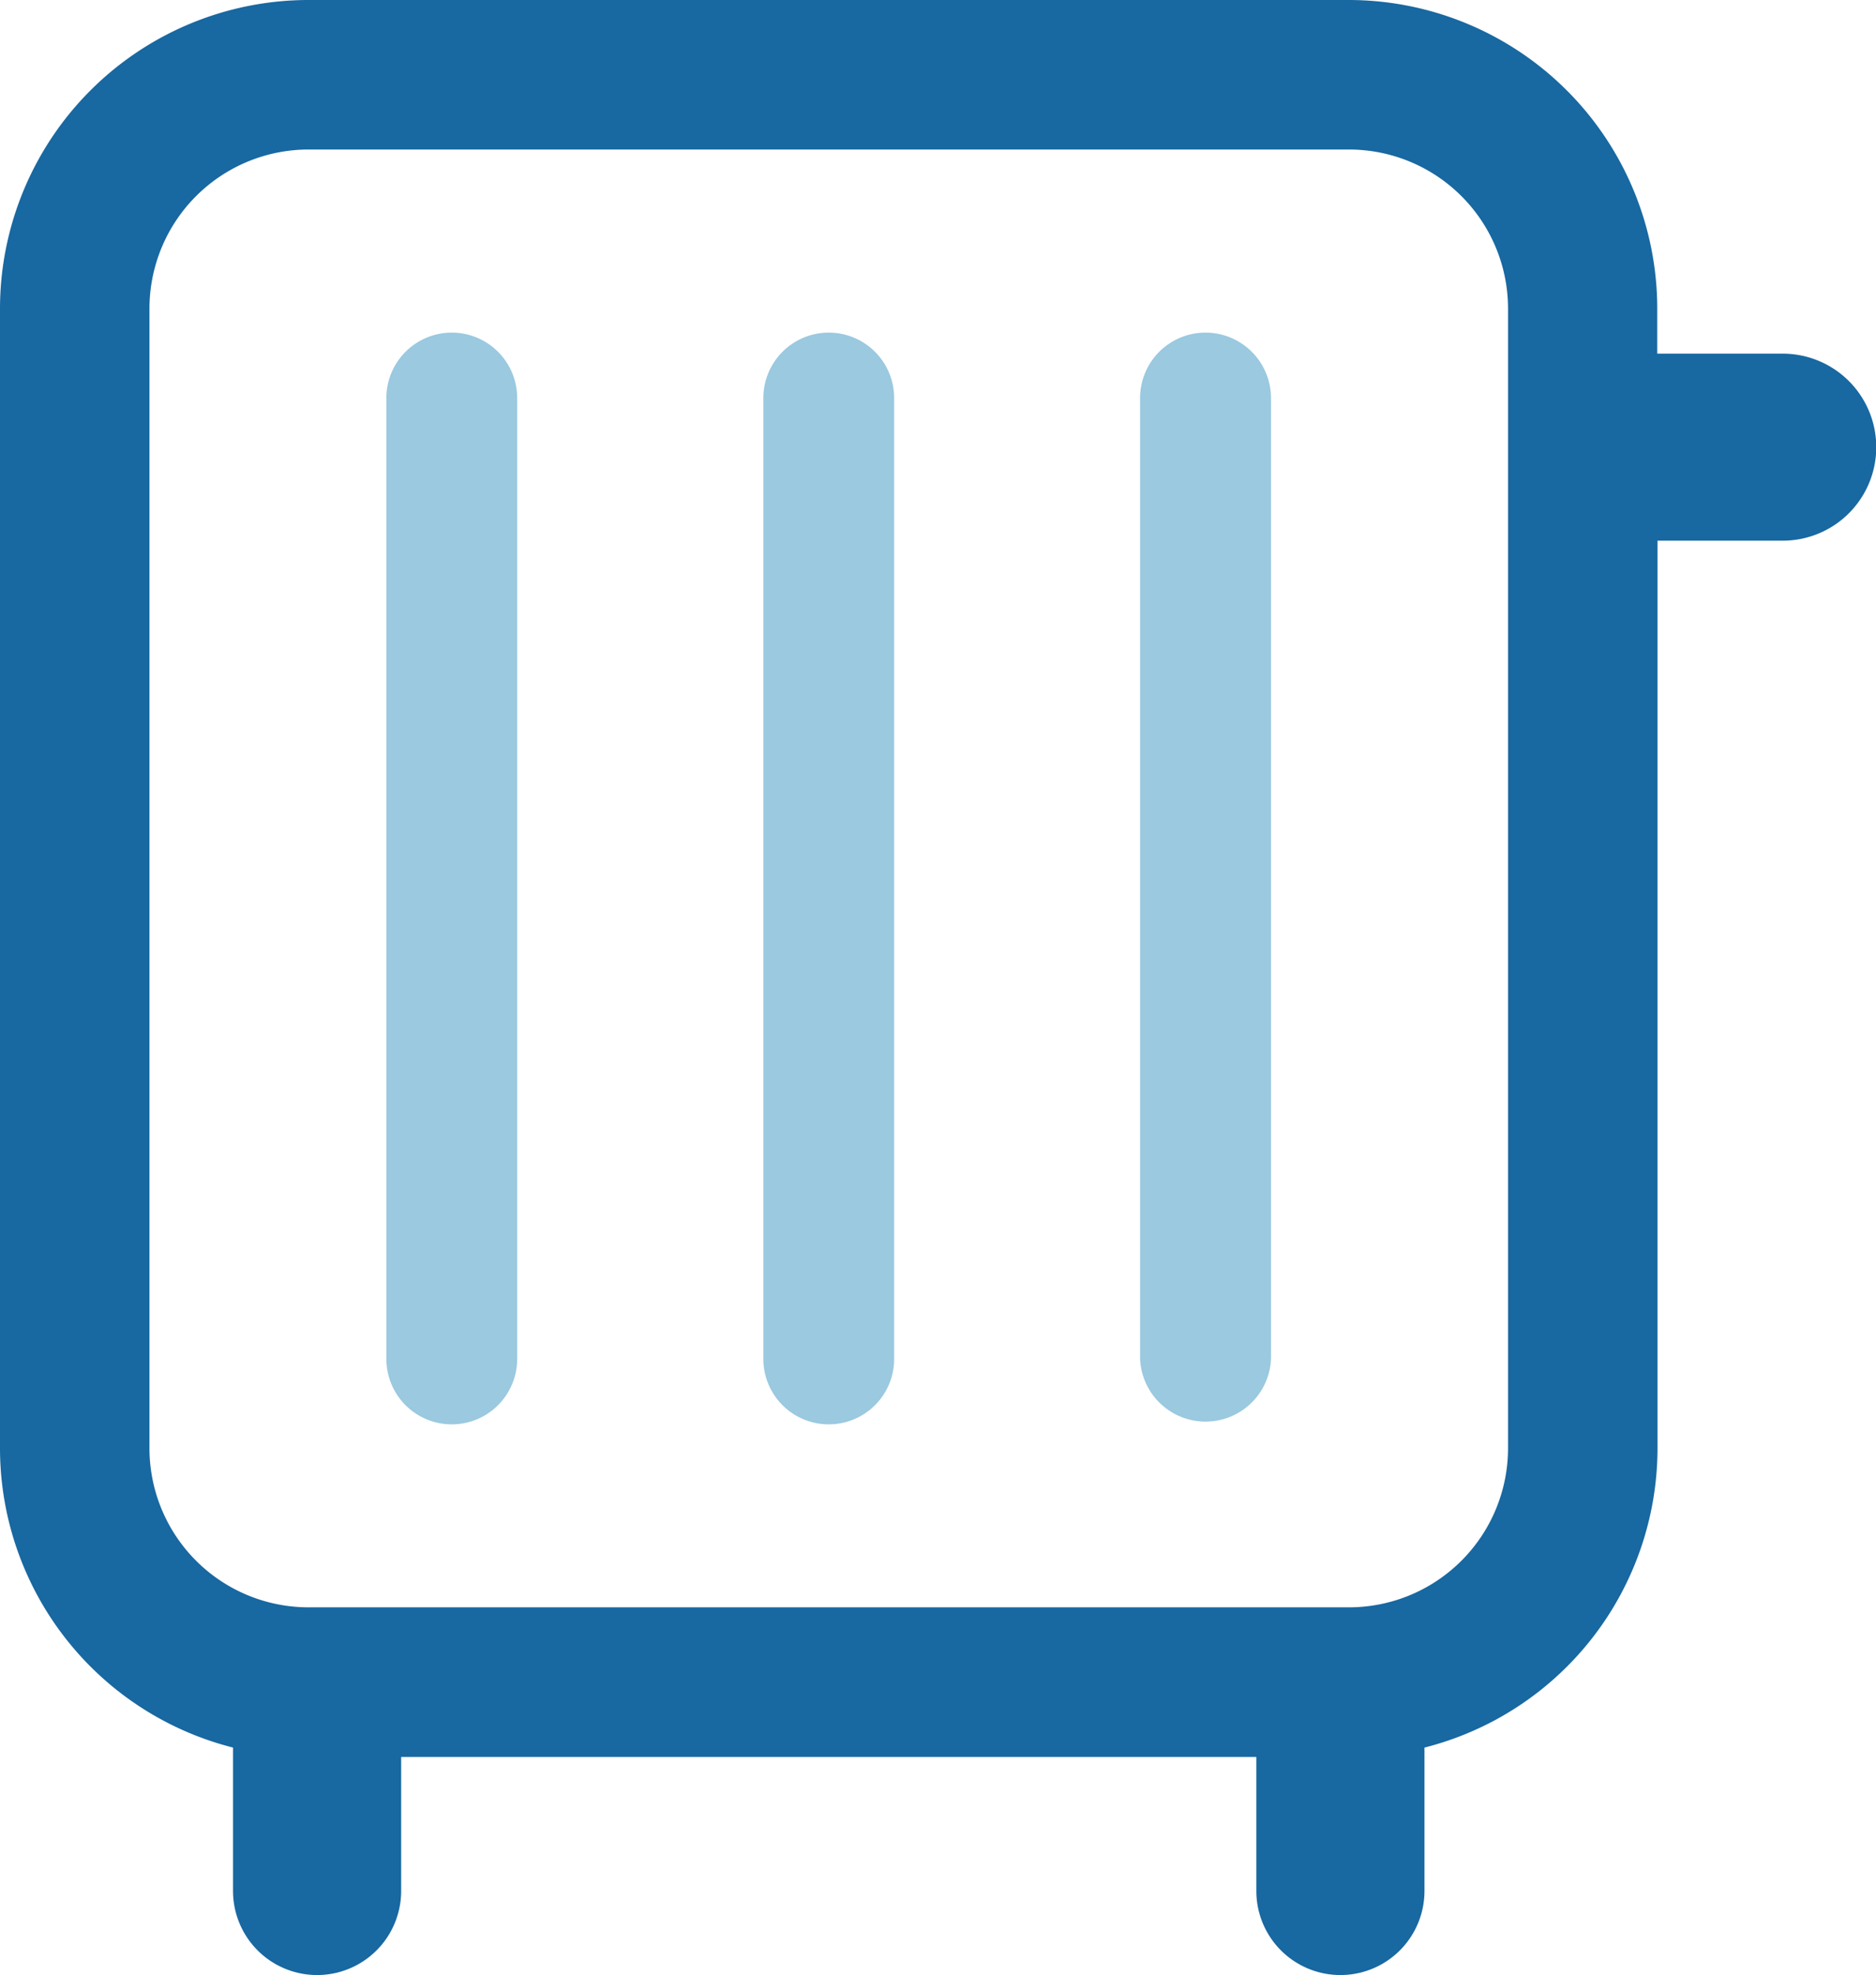
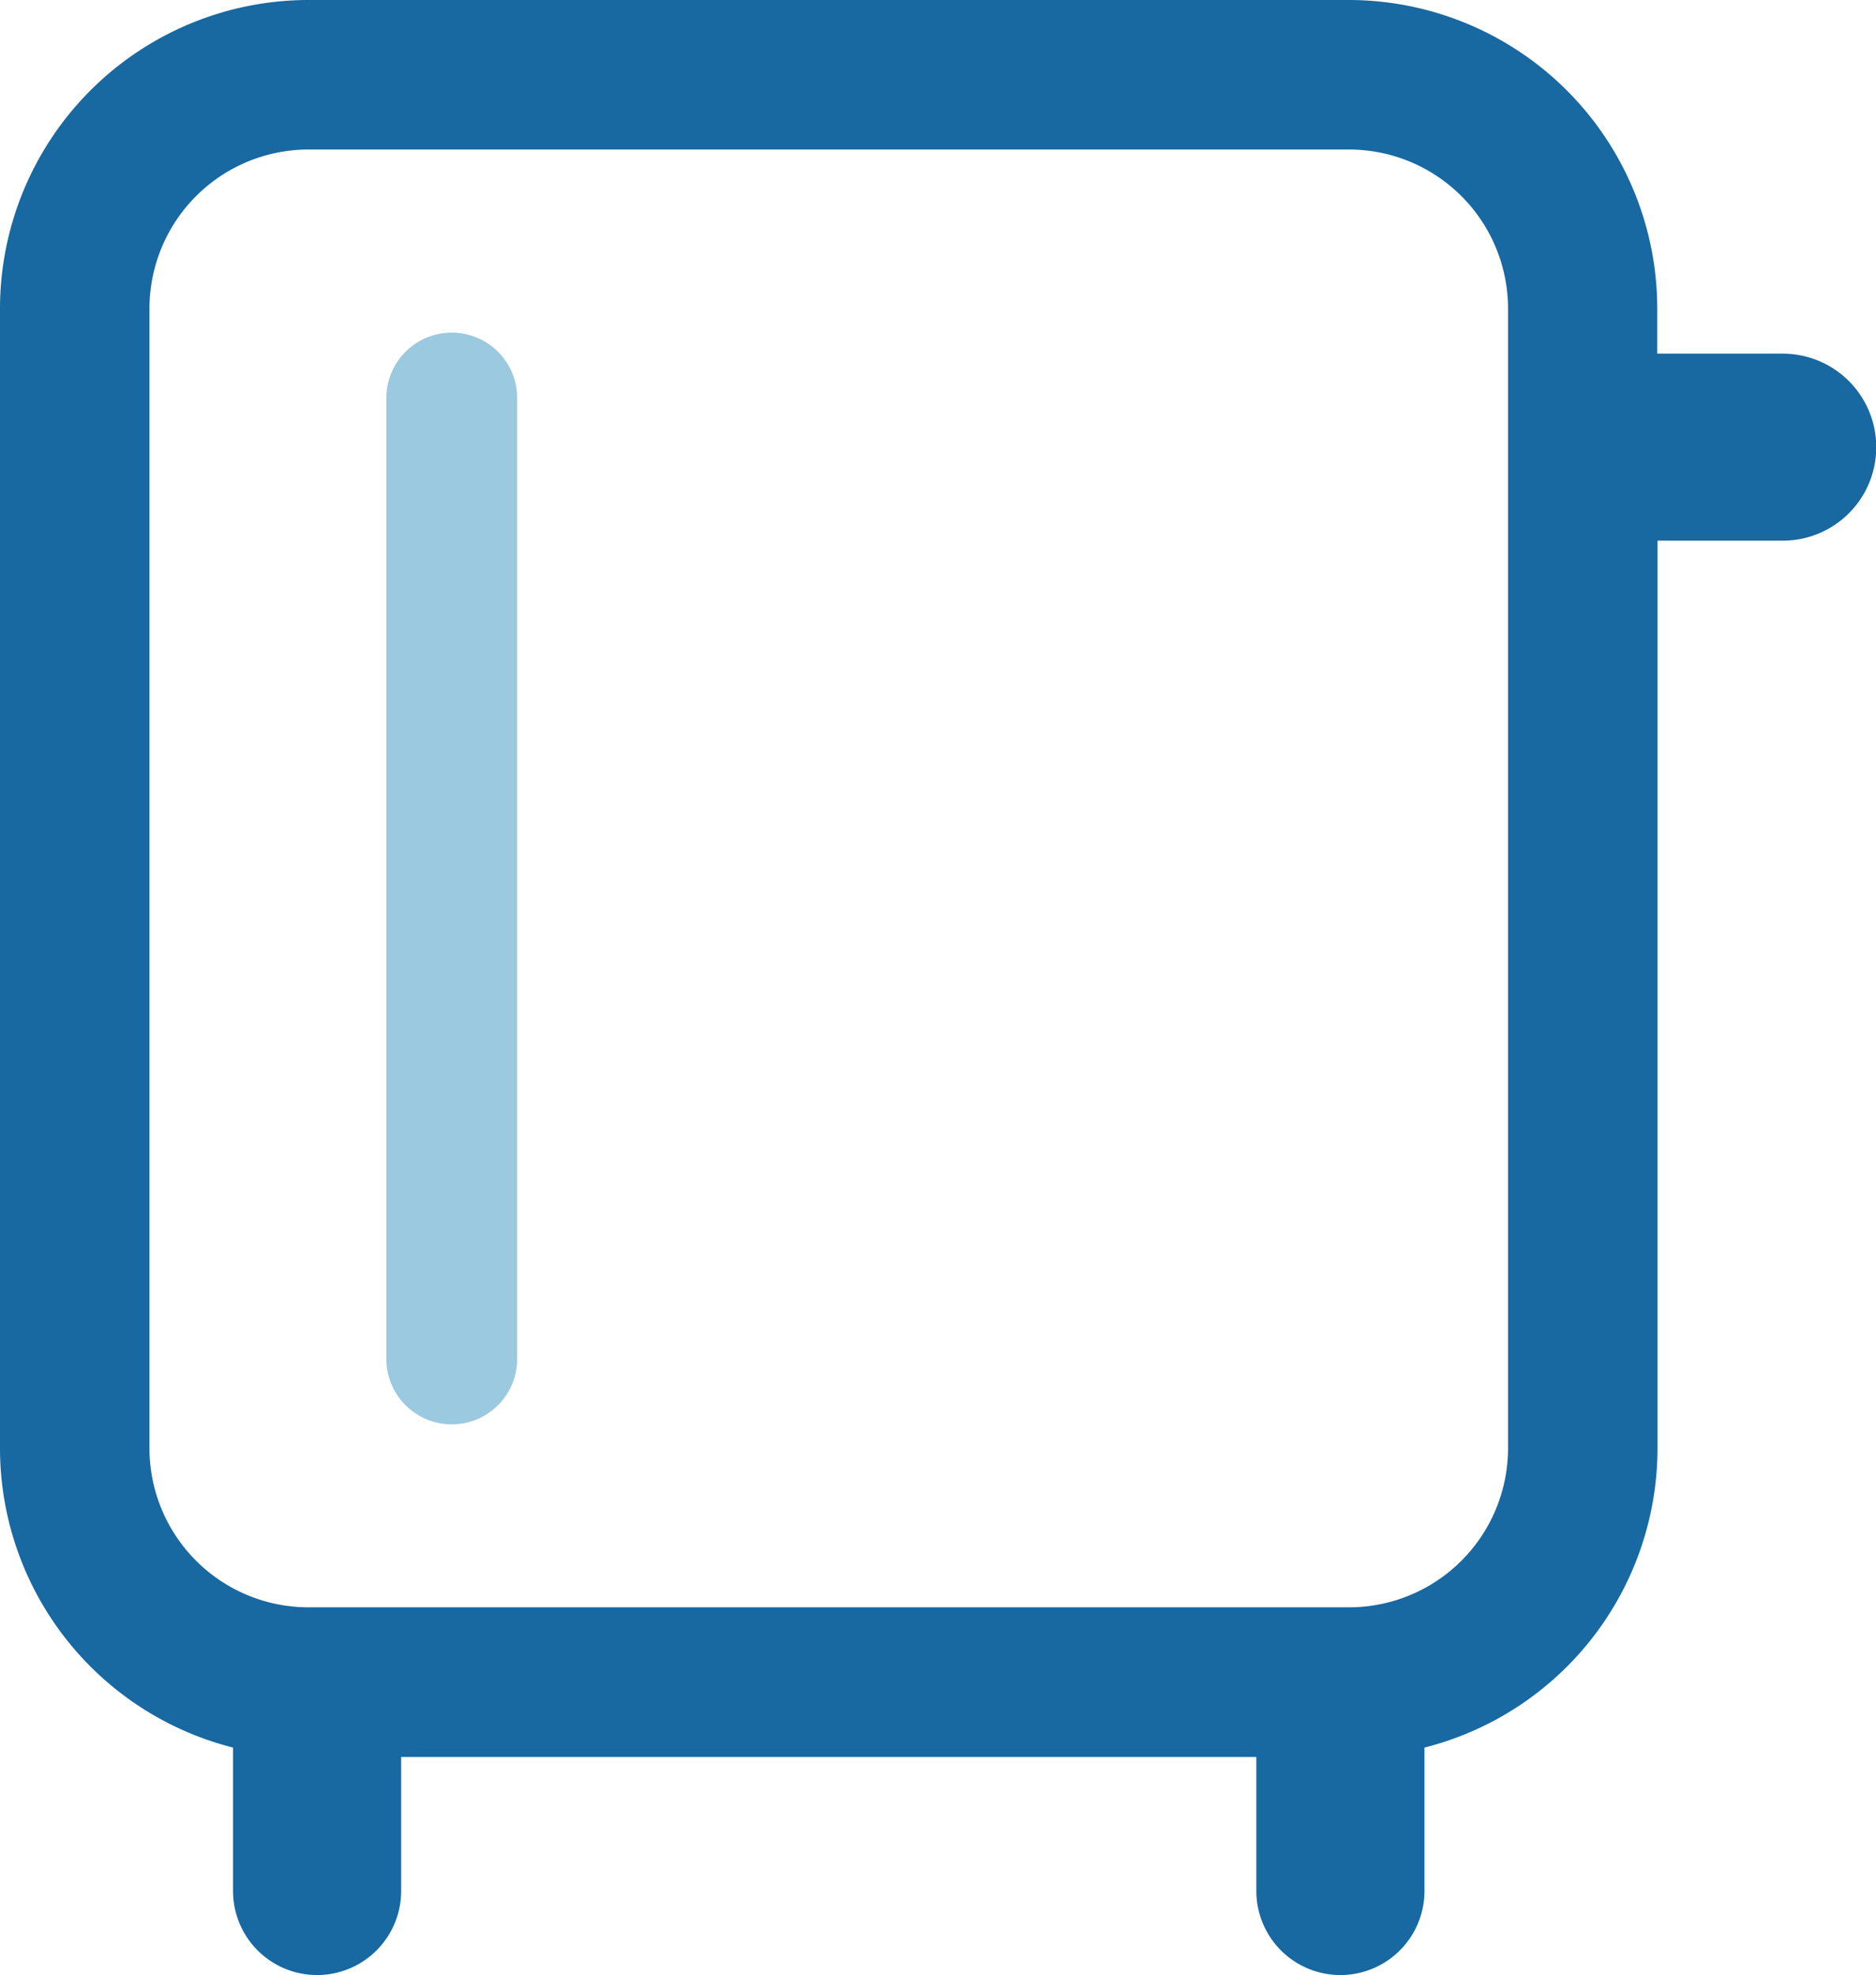
<svg xmlns="http://www.w3.org/2000/svg" viewBox="0 0 149.74 157.59">
  <defs>
    <style>.cls-1{fill:#9ac9e0;}.cls-2{fill:#1868a1;}</style>
  </defs>
  <g id="Icon">
    <path class="cls-1" d="M36.06,26.54a5.22,5.22,0,0,0-5.22,5.22v76.67a5.22,5.22,0,1,0,10.44,0V31.76A5.22,5.22,0,0,0,36.06,26.54Z" />
-     <path class="cls-1" d="M66.15,26.54a5.22,5.22,0,0,0-5.22,5.22v76.67a5.22,5.22,0,1,0,10.44,0V31.76A5.22,5.22,0,0,0,66.15,26.54Z" />
-     <path class="cls-1" d="M96.24,26.54A5.22,5.22,0,0,0,91,31.76v76.67a5.23,5.23,0,0,0,10.45,0V31.76A5.23,5.23,0,0,0,96.24,26.54Z" />
    <path class="cls-2" d="M142.28,28.22h-10v-3.6A24.64,24.64,0,0,0,107.69,0H24.62A24.64,24.64,0,0,0,0,24.62v90.95a24.65,24.65,0,0,0,18.6,23.87v11.44a6.71,6.71,0,0,0,13.42,0V140.19h68.26v10.69a6.71,6.71,0,0,0,13.42,0V139.44a24.65,24.65,0,0,0,18.6-23.87V43.14h10a7.46,7.46,0,1,0,0-14.92Zm-21.91,87.35a12.7,12.7,0,0,1-12.68,12.68H24.62a12.7,12.7,0,0,1-12.69-12.68V24.62A12.7,12.7,0,0,1,24.62,11.93h83.07a12.7,12.7,0,0,1,12.68,12.69Z" />
  </g>
</svg>